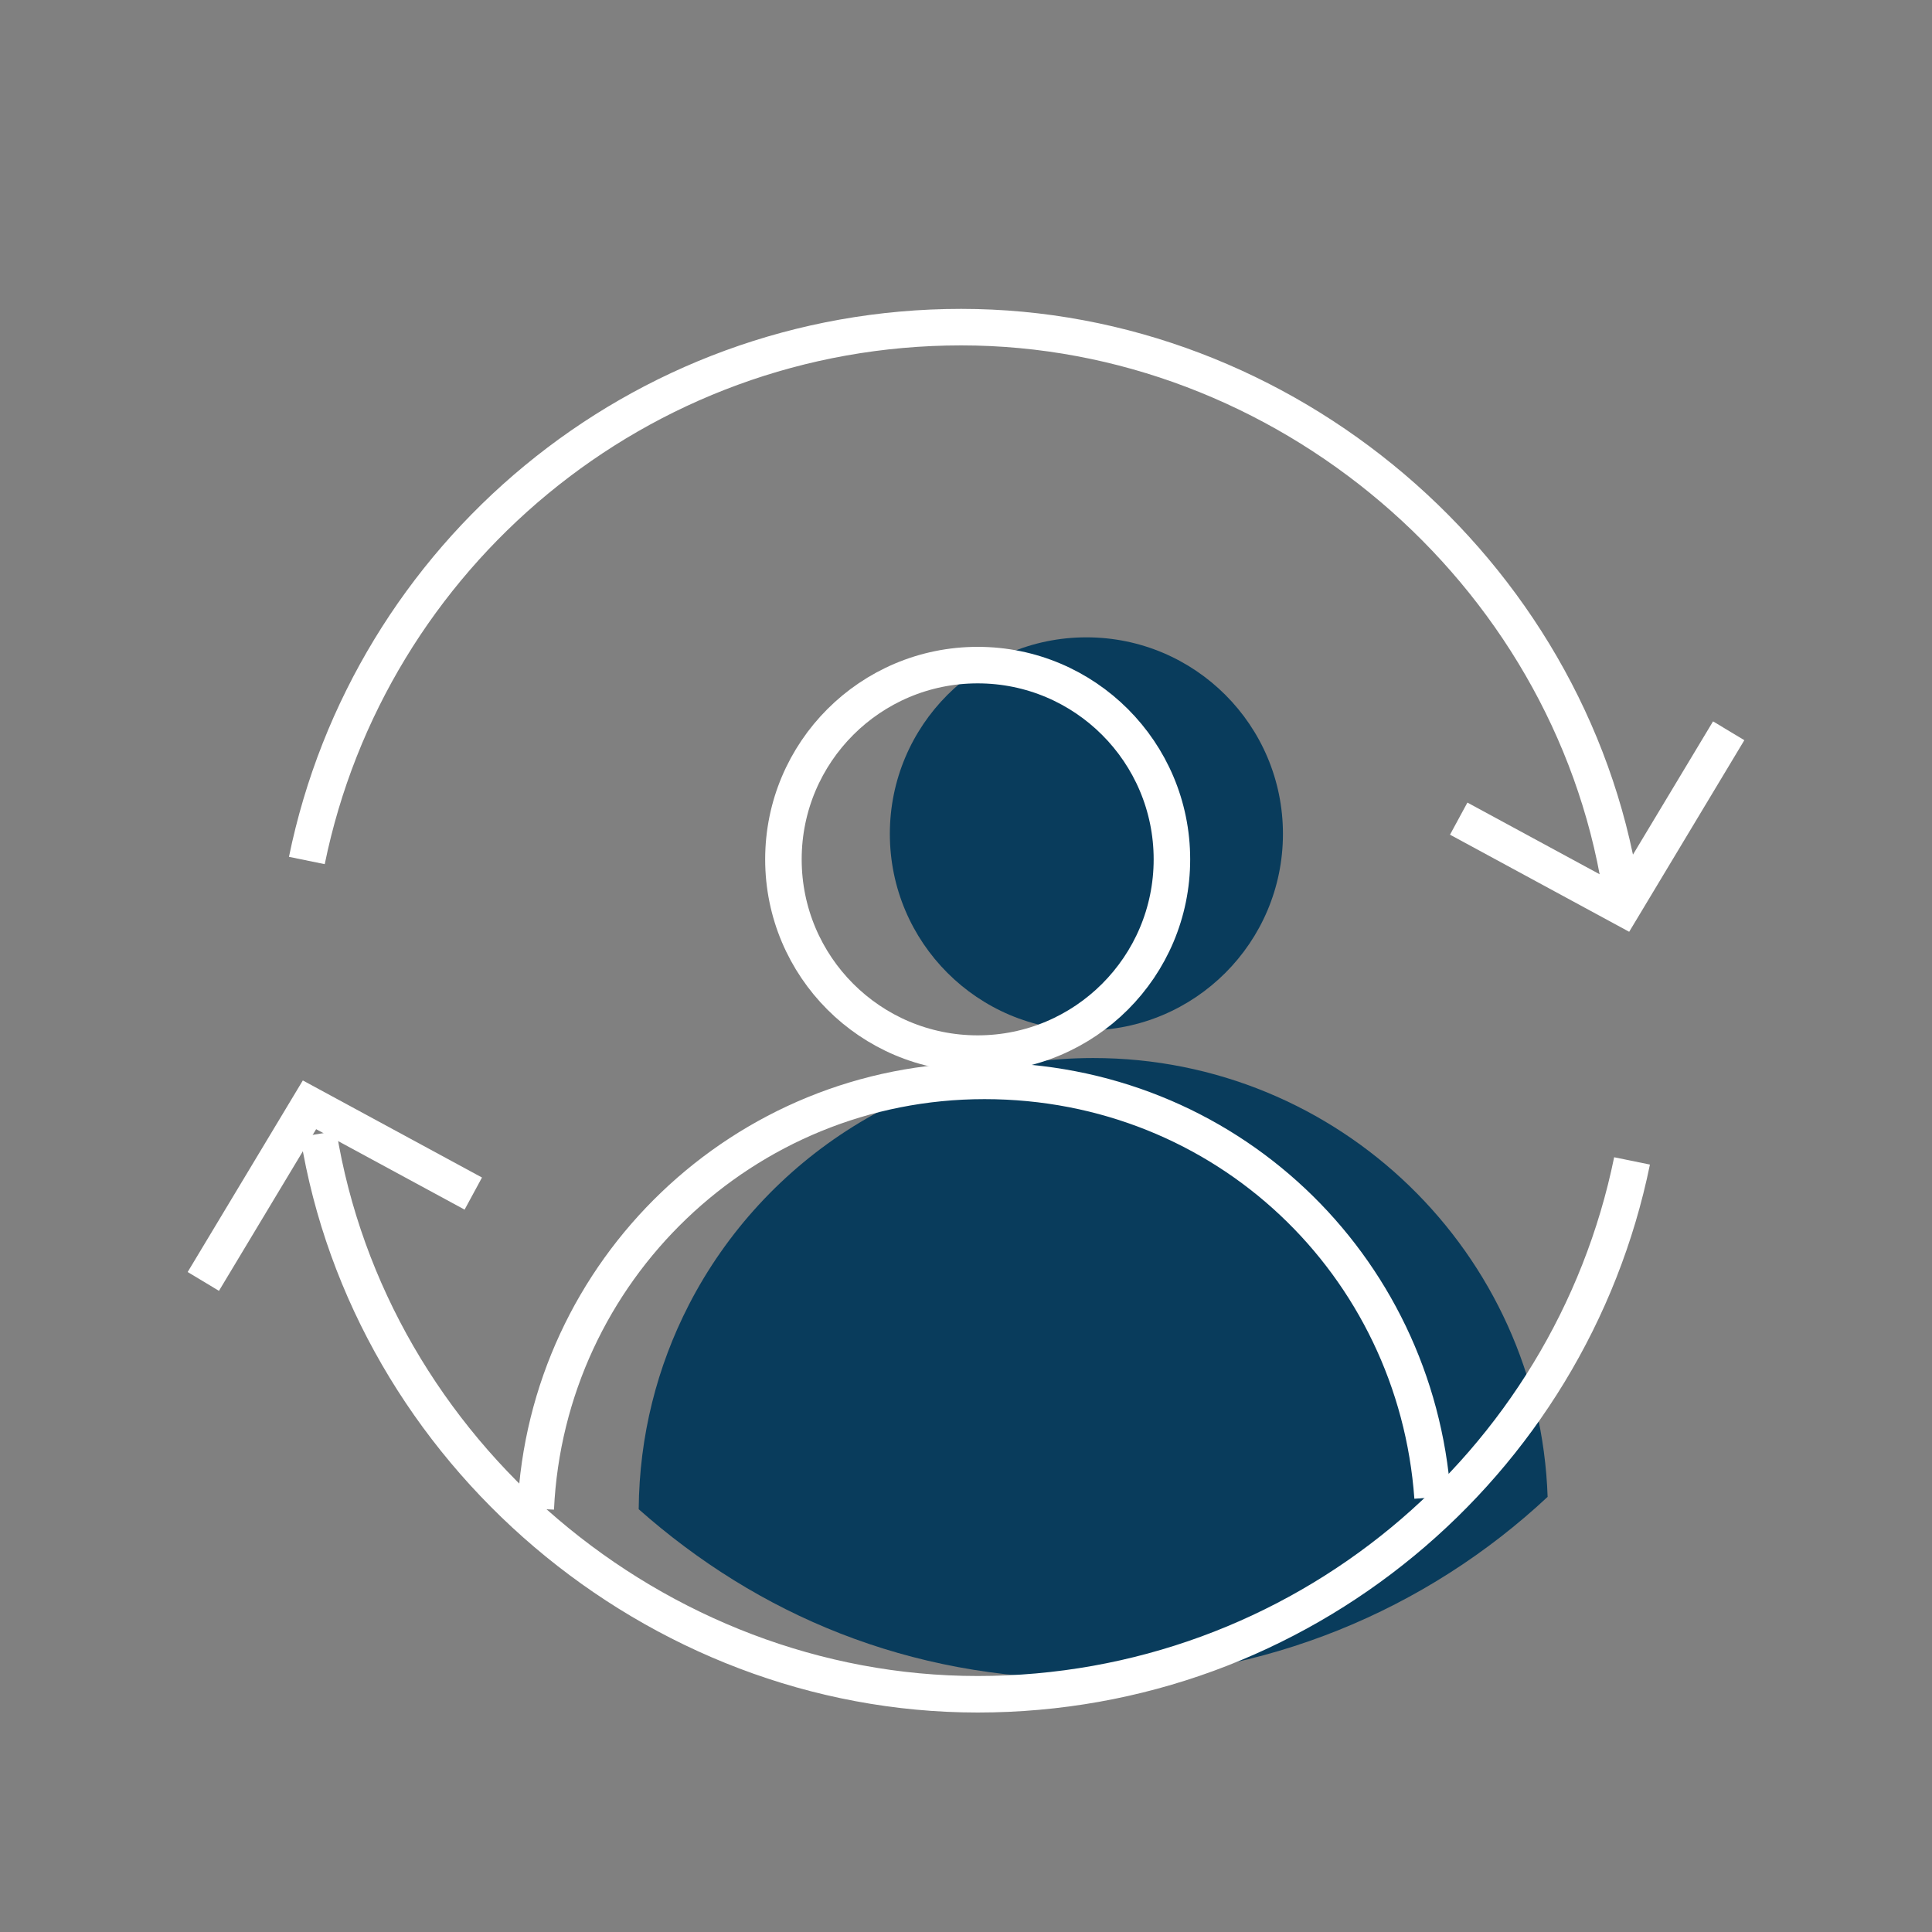
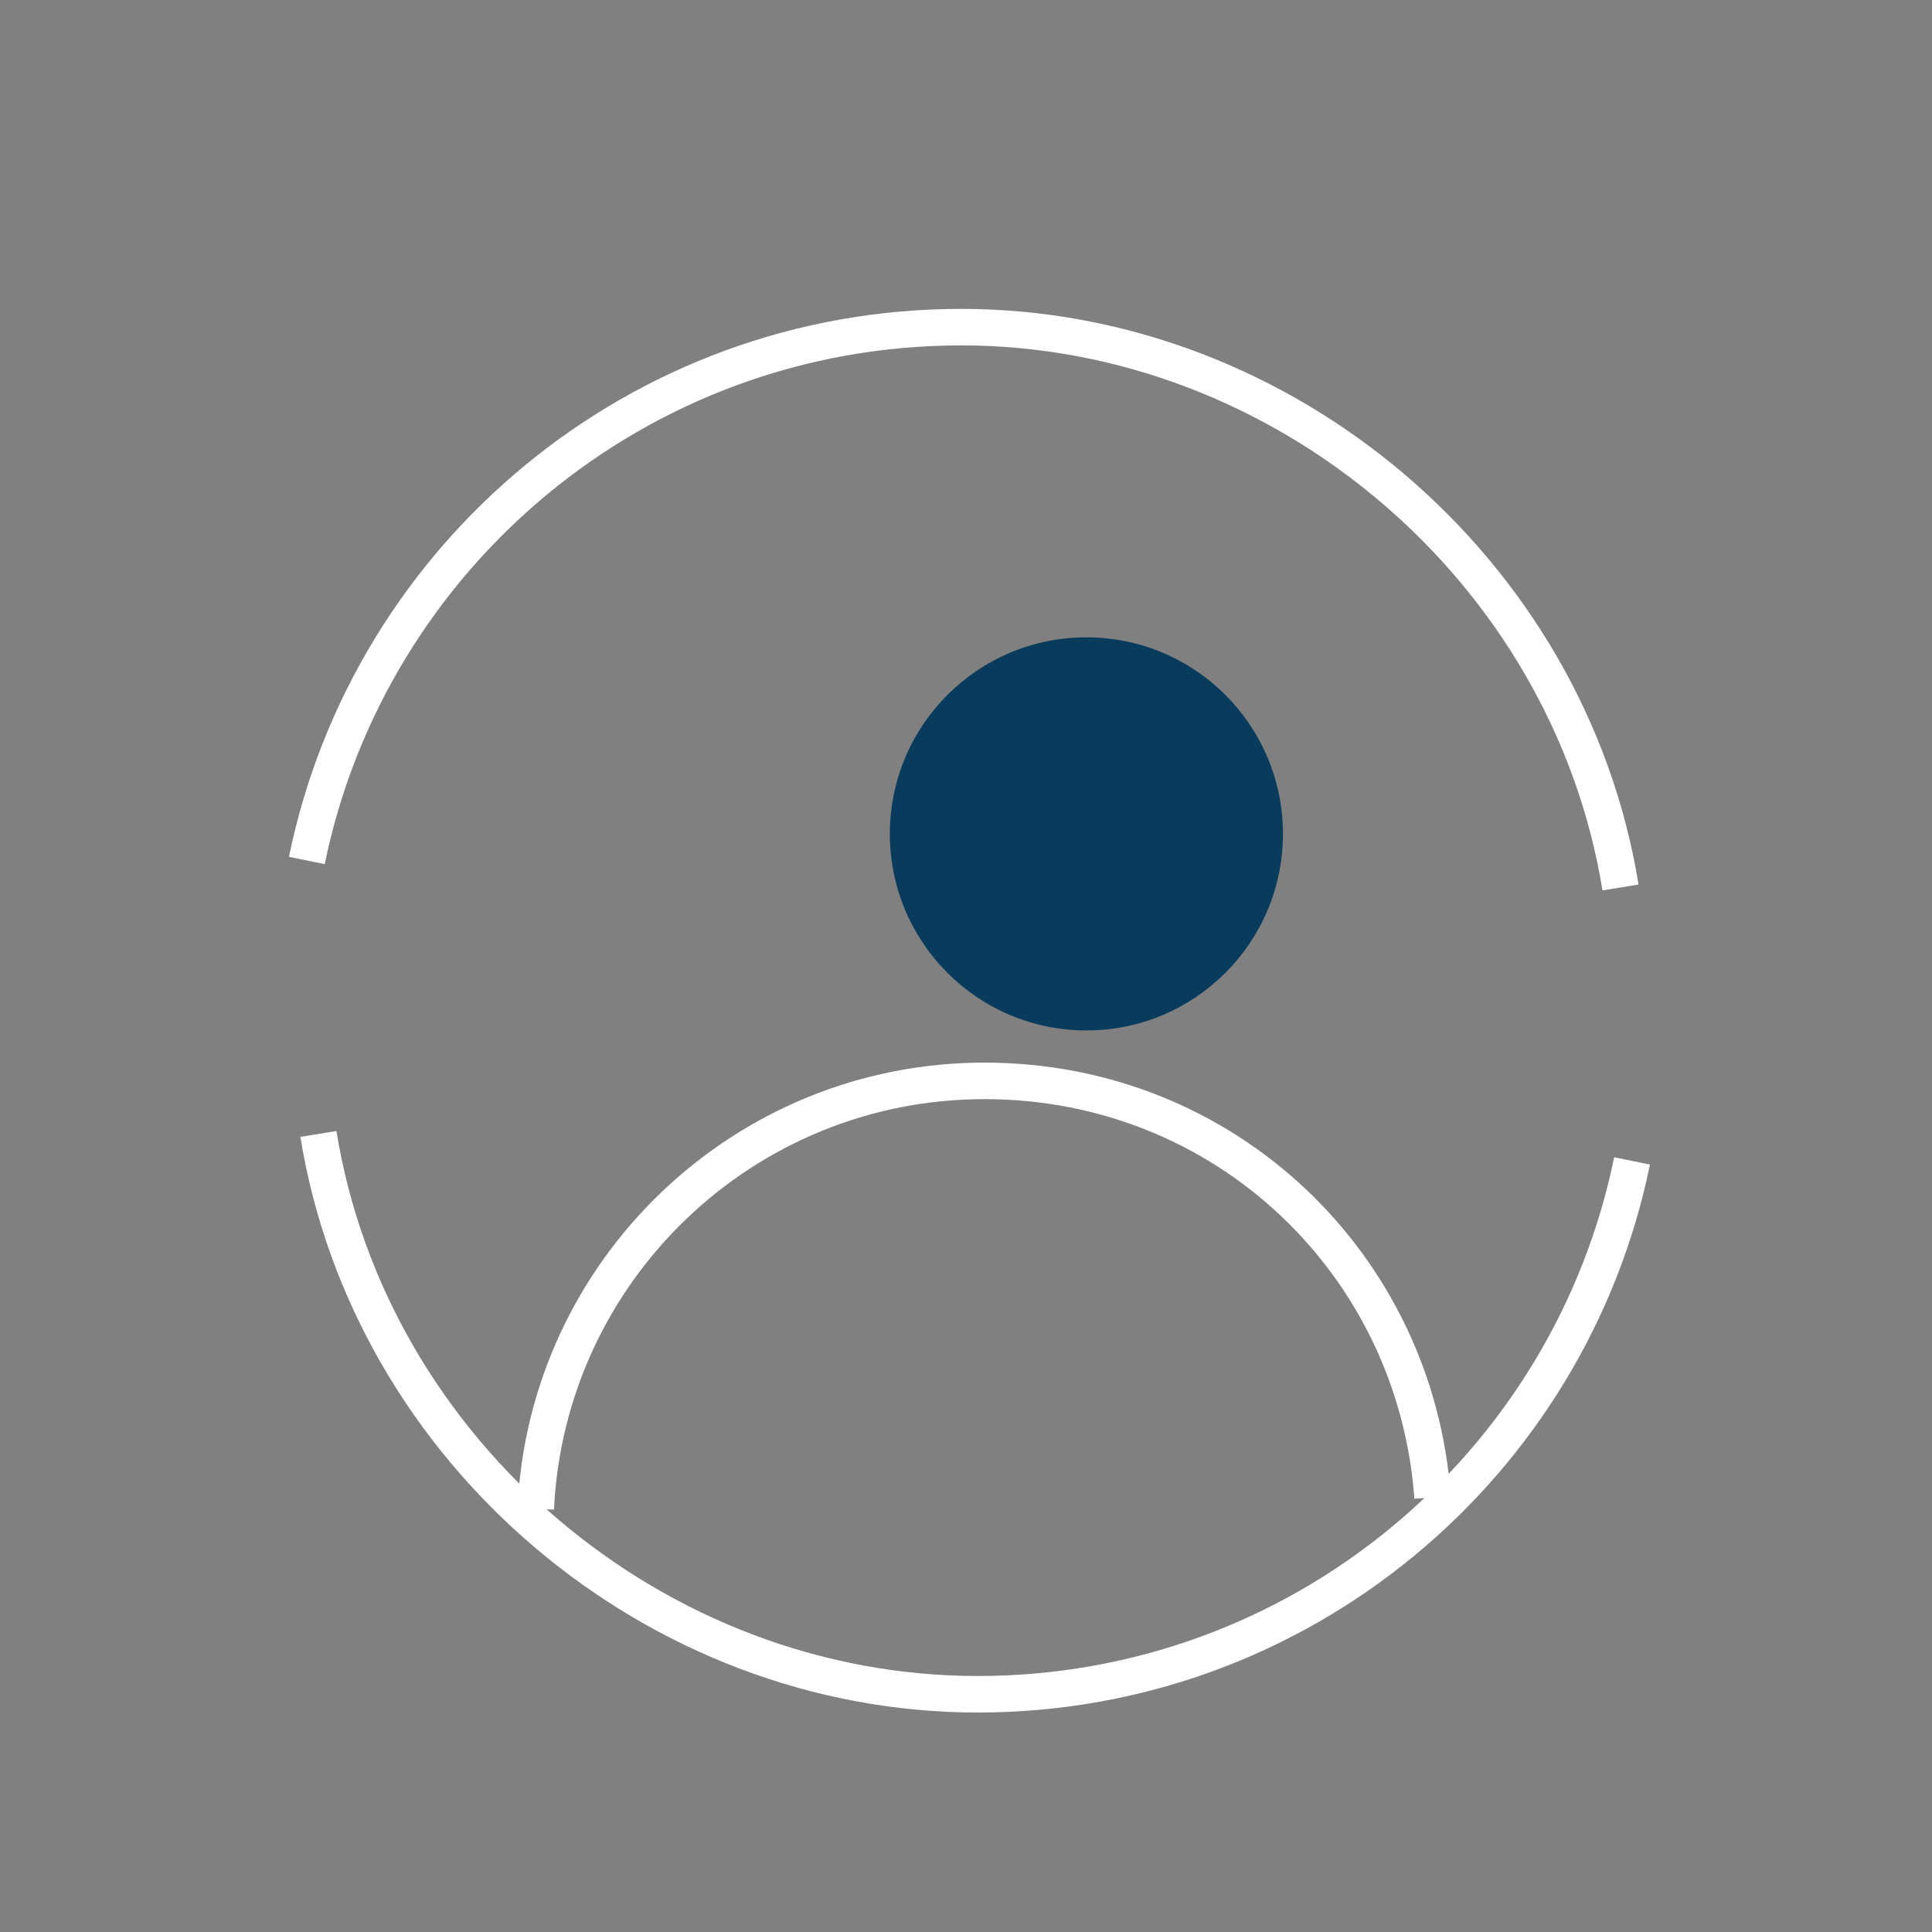
<svg xmlns="http://www.w3.org/2000/svg" id="Capa_1" data-name="Capa 1" viewBox="0 0 1200 1200">
  <rect x="0" y="0" width="1200" height="1200" fill="#808080" stroke="none" />
  <defs>
    <style> .cls-1, .cls-2 { fill: none; stroke: #fff; stroke-miterlimit: 10; stroke-width: 22.68px; } .cls-3, .cls-2 { fill-rule: evenodd; } .cls-3, .cls-4 { fill: #093c5c; } </style>
  </defs>
  <g>
    <circle class="cls-4" cx="674.78" cy="517.94" r="122.08" />
-     <path class="cls-3" d="m427.75,810.66c46.83-91.15,141.79-153.5,251.31-153.5,152.66,0,277.03,121.16,282.2,272.56-75,70.08-175.73,112.97-286.48,112.97s-204-39.76-278.07-105.28c.33-45.64,11.5-88.7,31.05-126.75Z" />
  </g>
  <g>
    <path class="cls-2" d="m1013.69,721.06c-38.67,189.06-205.94,331.28-406.43,331.28s-377.54-150.68-409.5-348.03" />
-     <circle class="cls-1" cx="607.25" cy="533.76" r="120.65" />
    <path class="cls-2" d="m332.76,937.13c6.92-147.95,129.07-265.78,278.73-265.78s267.91,114.1,278.31,258.73" />
-     <polyline class="cls-2" points="126.28 795.92 192.22 686.22 293.97 741.35" />
    <path class="cls-2" d="m190.59,534.47c38.67-189.06,205.94-331.28,406.43-331.28s377.54,150.68,409.5,348.03" />
-     <polyline class="cls-2" points="1073.72 453.9 1007.78 563.61 906.03 508.47" />
  </g>
</svg>